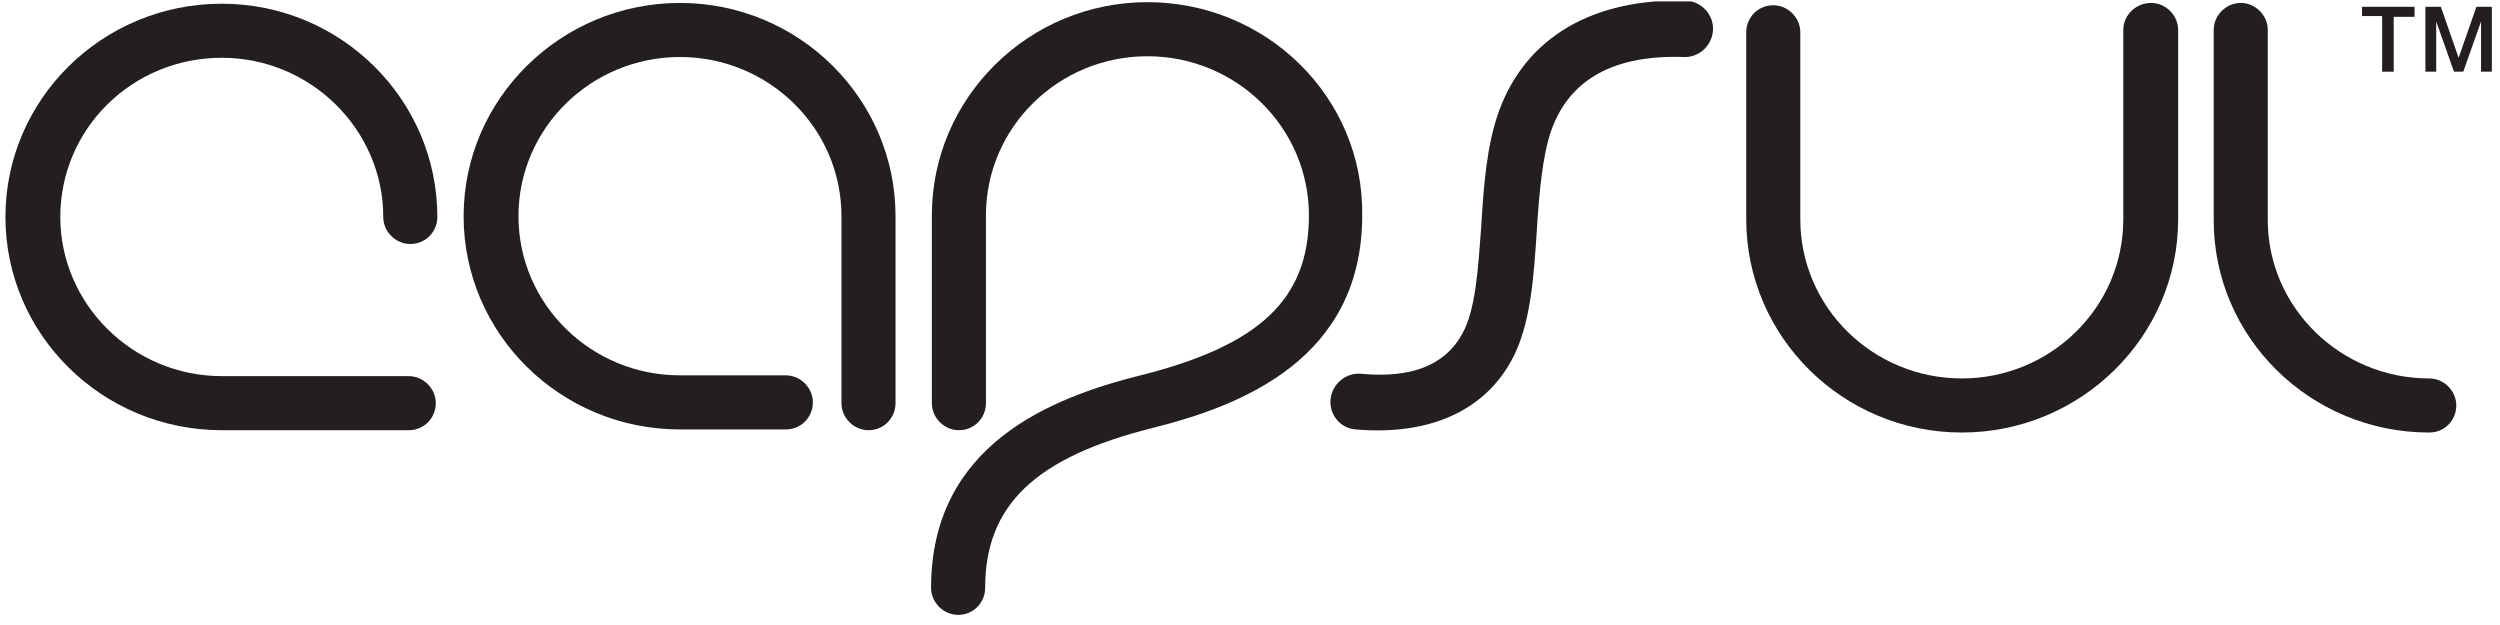
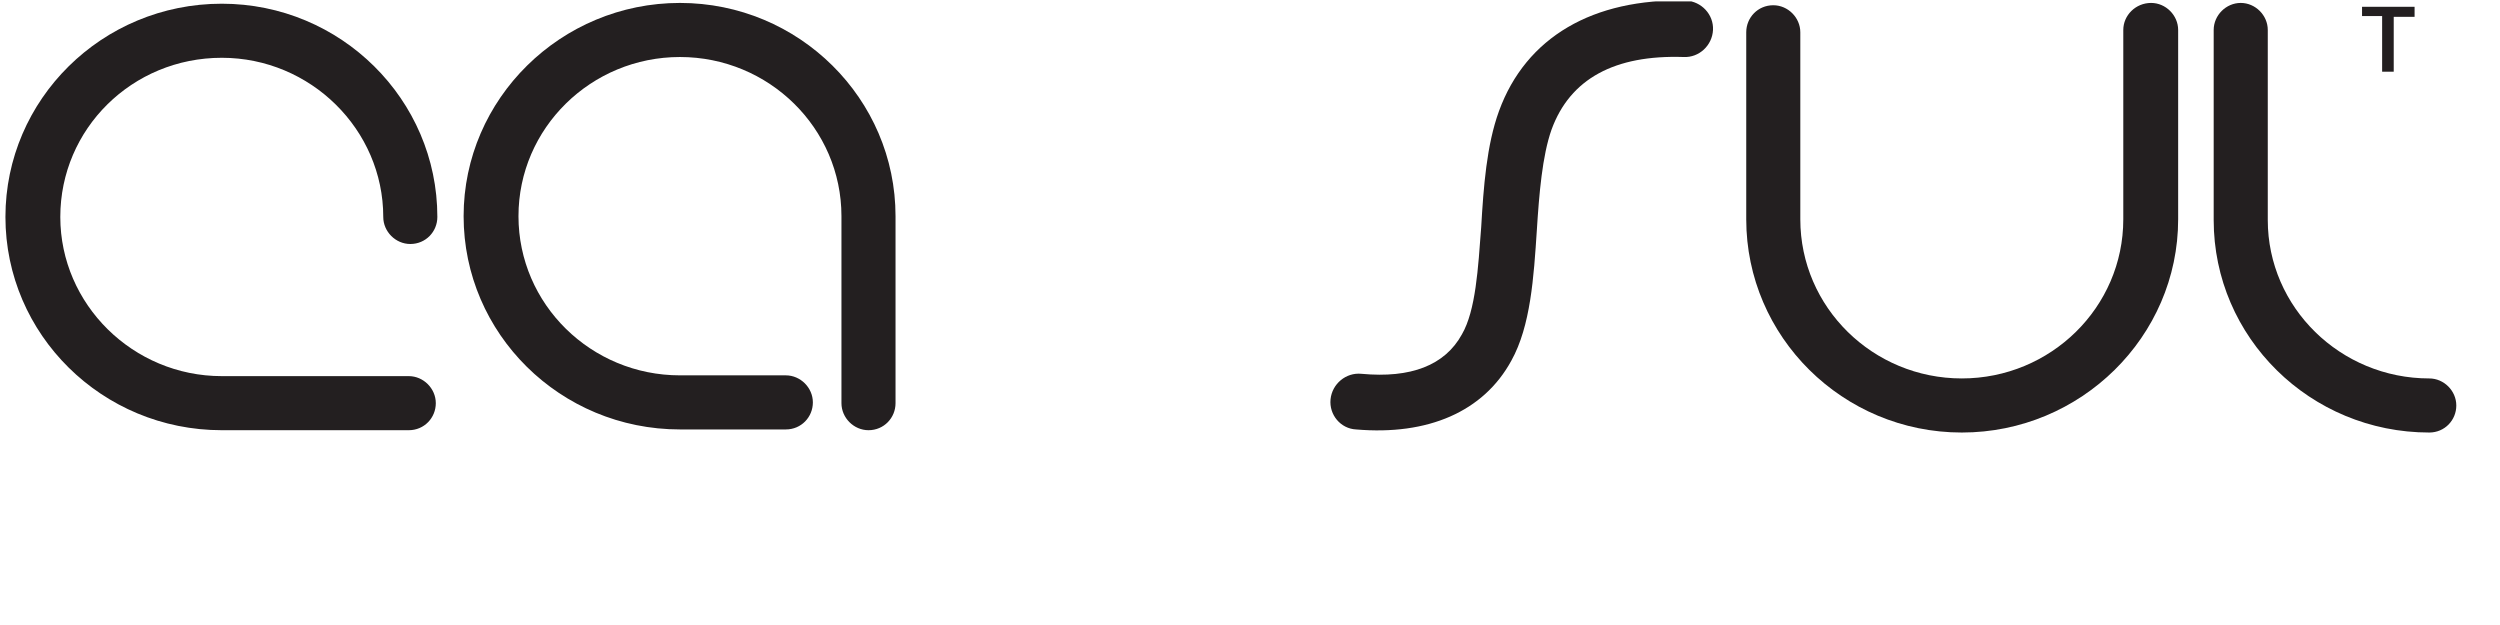
<svg xmlns="http://www.w3.org/2000/svg" width="184" height="46" viewBox="0 0 184 46" fill="none">
  <g id="capsul-logo 1" clip-path="url(#clip0_210_5760)">
    <g id="Group">
      <g id="Group_2">
        <g id="Group_3">
-           <path id="Vector" d="M156.274 2.206V16.139C156.274 22.622 150.929 27.853 144.389 27.853C137.849 27.853 132.503 22.622 132.503 16.139V2.377C132.503 1.296 131.594 0.386 130.513 0.386C129.376 0.386 128.523 1.296 128.523 2.377V16.139C128.523 24.782 135.631 31.834 144.389 31.834C153.146 31.834 160.312 24.782 160.312 16.139V2.206C160.312 1.126 159.402 0.216 158.321 0.216C157.184 0.216 156.274 1.126 156.274 2.206Z" fill="#231F20" />
+           <path id="Vector" d="M156.274 2.206V16.139C156.274 22.622 150.929 27.853 144.389 27.853C137.849 27.853 132.503 22.622 132.503 16.139V2.377C132.503 1.296 131.594 0.386 130.513 0.386C129.376 0.386 128.523 1.296 128.523 2.377V16.139C128.523 24.782 135.631 31.834 144.389 31.834C153.146 31.834 160.312 24.782 160.312 16.139V2.206C160.312 1.126 159.402 0.216 158.321 0.216C157.184 0.216 156.274 1.126 156.274 2.206" fill="#231F20" />
          <path id="Vector_2" d="M162.927 2.206V16.195C162.927 24.839 170.036 31.834 178.794 31.834C179.931 31.834 180.784 30.924 180.784 29.844C180.784 28.763 179.874 27.853 178.794 27.853C172.254 27.853 166.908 22.622 166.908 16.195V2.206C166.908 1.126 165.998 0.216 164.918 0.216C163.837 0.216 162.927 1.126 162.927 2.206Z" fill="#231F20" />
          <path id="Vector_3" d="M34.122 15.911C34.122 24.555 41.231 31.607 50.045 31.607H57.836C58.974 31.607 59.827 30.697 59.827 29.616C59.827 28.536 58.917 27.626 57.836 27.626H50.045C43.505 27.626 38.16 22.394 38.16 15.911C38.16 9.428 43.505 4.196 50.045 4.196C56.585 4.196 61.931 9.428 61.931 15.911V29.673C61.931 30.754 62.84 31.663 63.921 31.663C65.058 31.663 65.911 30.754 65.911 29.673V15.911C65.911 7.267 58.803 0.216 50.045 0.216C41.288 0.216 34.122 7.267 34.122 15.911Z" fill="#231F20" />
          <path id="Vector_4" d="M0.4 15.968C0.4 24.612 7.508 31.663 16.323 31.663H30.085C31.222 31.663 32.075 30.754 32.075 29.673C32.075 28.593 31.165 27.683 30.085 27.683H16.323C9.783 27.683 4.438 22.394 4.438 15.968C4.438 9.485 9.726 4.253 16.323 4.253C22.863 4.253 28.208 9.542 28.208 15.968C28.208 17.049 29.118 17.958 30.198 17.958C31.336 17.958 32.189 17.049 32.189 15.968C32.189 7.324 25.081 0.273 16.323 0.273C7.508 0.273 0.4 7.324 0.4 15.968Z" fill="#231F20" />
-           <path id="Vector_5" d="M84.45 0.159C75.693 0.159 68.584 7.21 68.584 15.854V29.673C68.584 30.754 69.494 31.663 70.575 31.663C71.712 31.663 72.565 30.754 72.565 29.673V15.854C72.565 9.371 77.91 4.14 84.45 4.14C90.99 4.14 96.336 9.371 96.336 15.854C96.336 21.996 92.753 25.408 83.939 27.626C77.342 29.275 68.527 32.744 68.527 43.264C68.527 44.345 69.437 45.255 70.518 45.255C71.655 45.255 72.508 44.345 72.508 43.264C72.508 37.18 76.204 33.654 84.848 31.493C91.445 29.844 100.259 26.375 100.259 15.854C100.373 7.154 93.208 0.159 84.45 0.159Z" fill="#231F20" />
          <path id="Vector_6" d="M110.325 8.177C109.415 10.679 109.188 13.75 109.017 16.707C108.79 19.721 108.619 22.849 107.595 24.612C106.344 26.887 103.842 27.853 100.203 27.512C99.065 27.398 98.042 28.252 97.928 29.389C97.814 30.526 98.667 31.55 99.805 31.607C105.093 32.062 109.188 30.299 111.235 26.545C112.657 23.986 112.884 20.404 113.112 16.935C113.282 14.262 113.51 11.476 114.192 9.542C115.557 5.789 118.855 4.026 123.916 4.196C125.054 4.253 126.021 3.343 126.077 2.206C126.134 1.069 125.224 0.102 124.087 0.045C117.263 -0.125 112.315 2.718 110.325 8.177Z" fill="#231F20" />
        </g>
      </g>
      <g id="Group_4">
        <path id="Vector_7" d="M173.846 0.5H177.713V1.239H176.178V5.277H175.325V1.182H173.846V0.5Z" fill="#231F20" />
-         <path id="Vector_8" d="M178.452 0.5H179.647L180.955 4.253L182.263 0.5H183.4V5.277H182.604V1.581L181.296 5.277H180.613L179.305 1.581V5.277H178.509V0.5H178.452Z" fill="#231F20" />
      </g>
    </g>
  </g>
  <defs>
    <clipPath id="clip0_210_5760">
      <rect width="183" height="45.096" fill="white" transform="translate(0.4 0.102)" />
    </clipPath>
  </defs>
</svg>